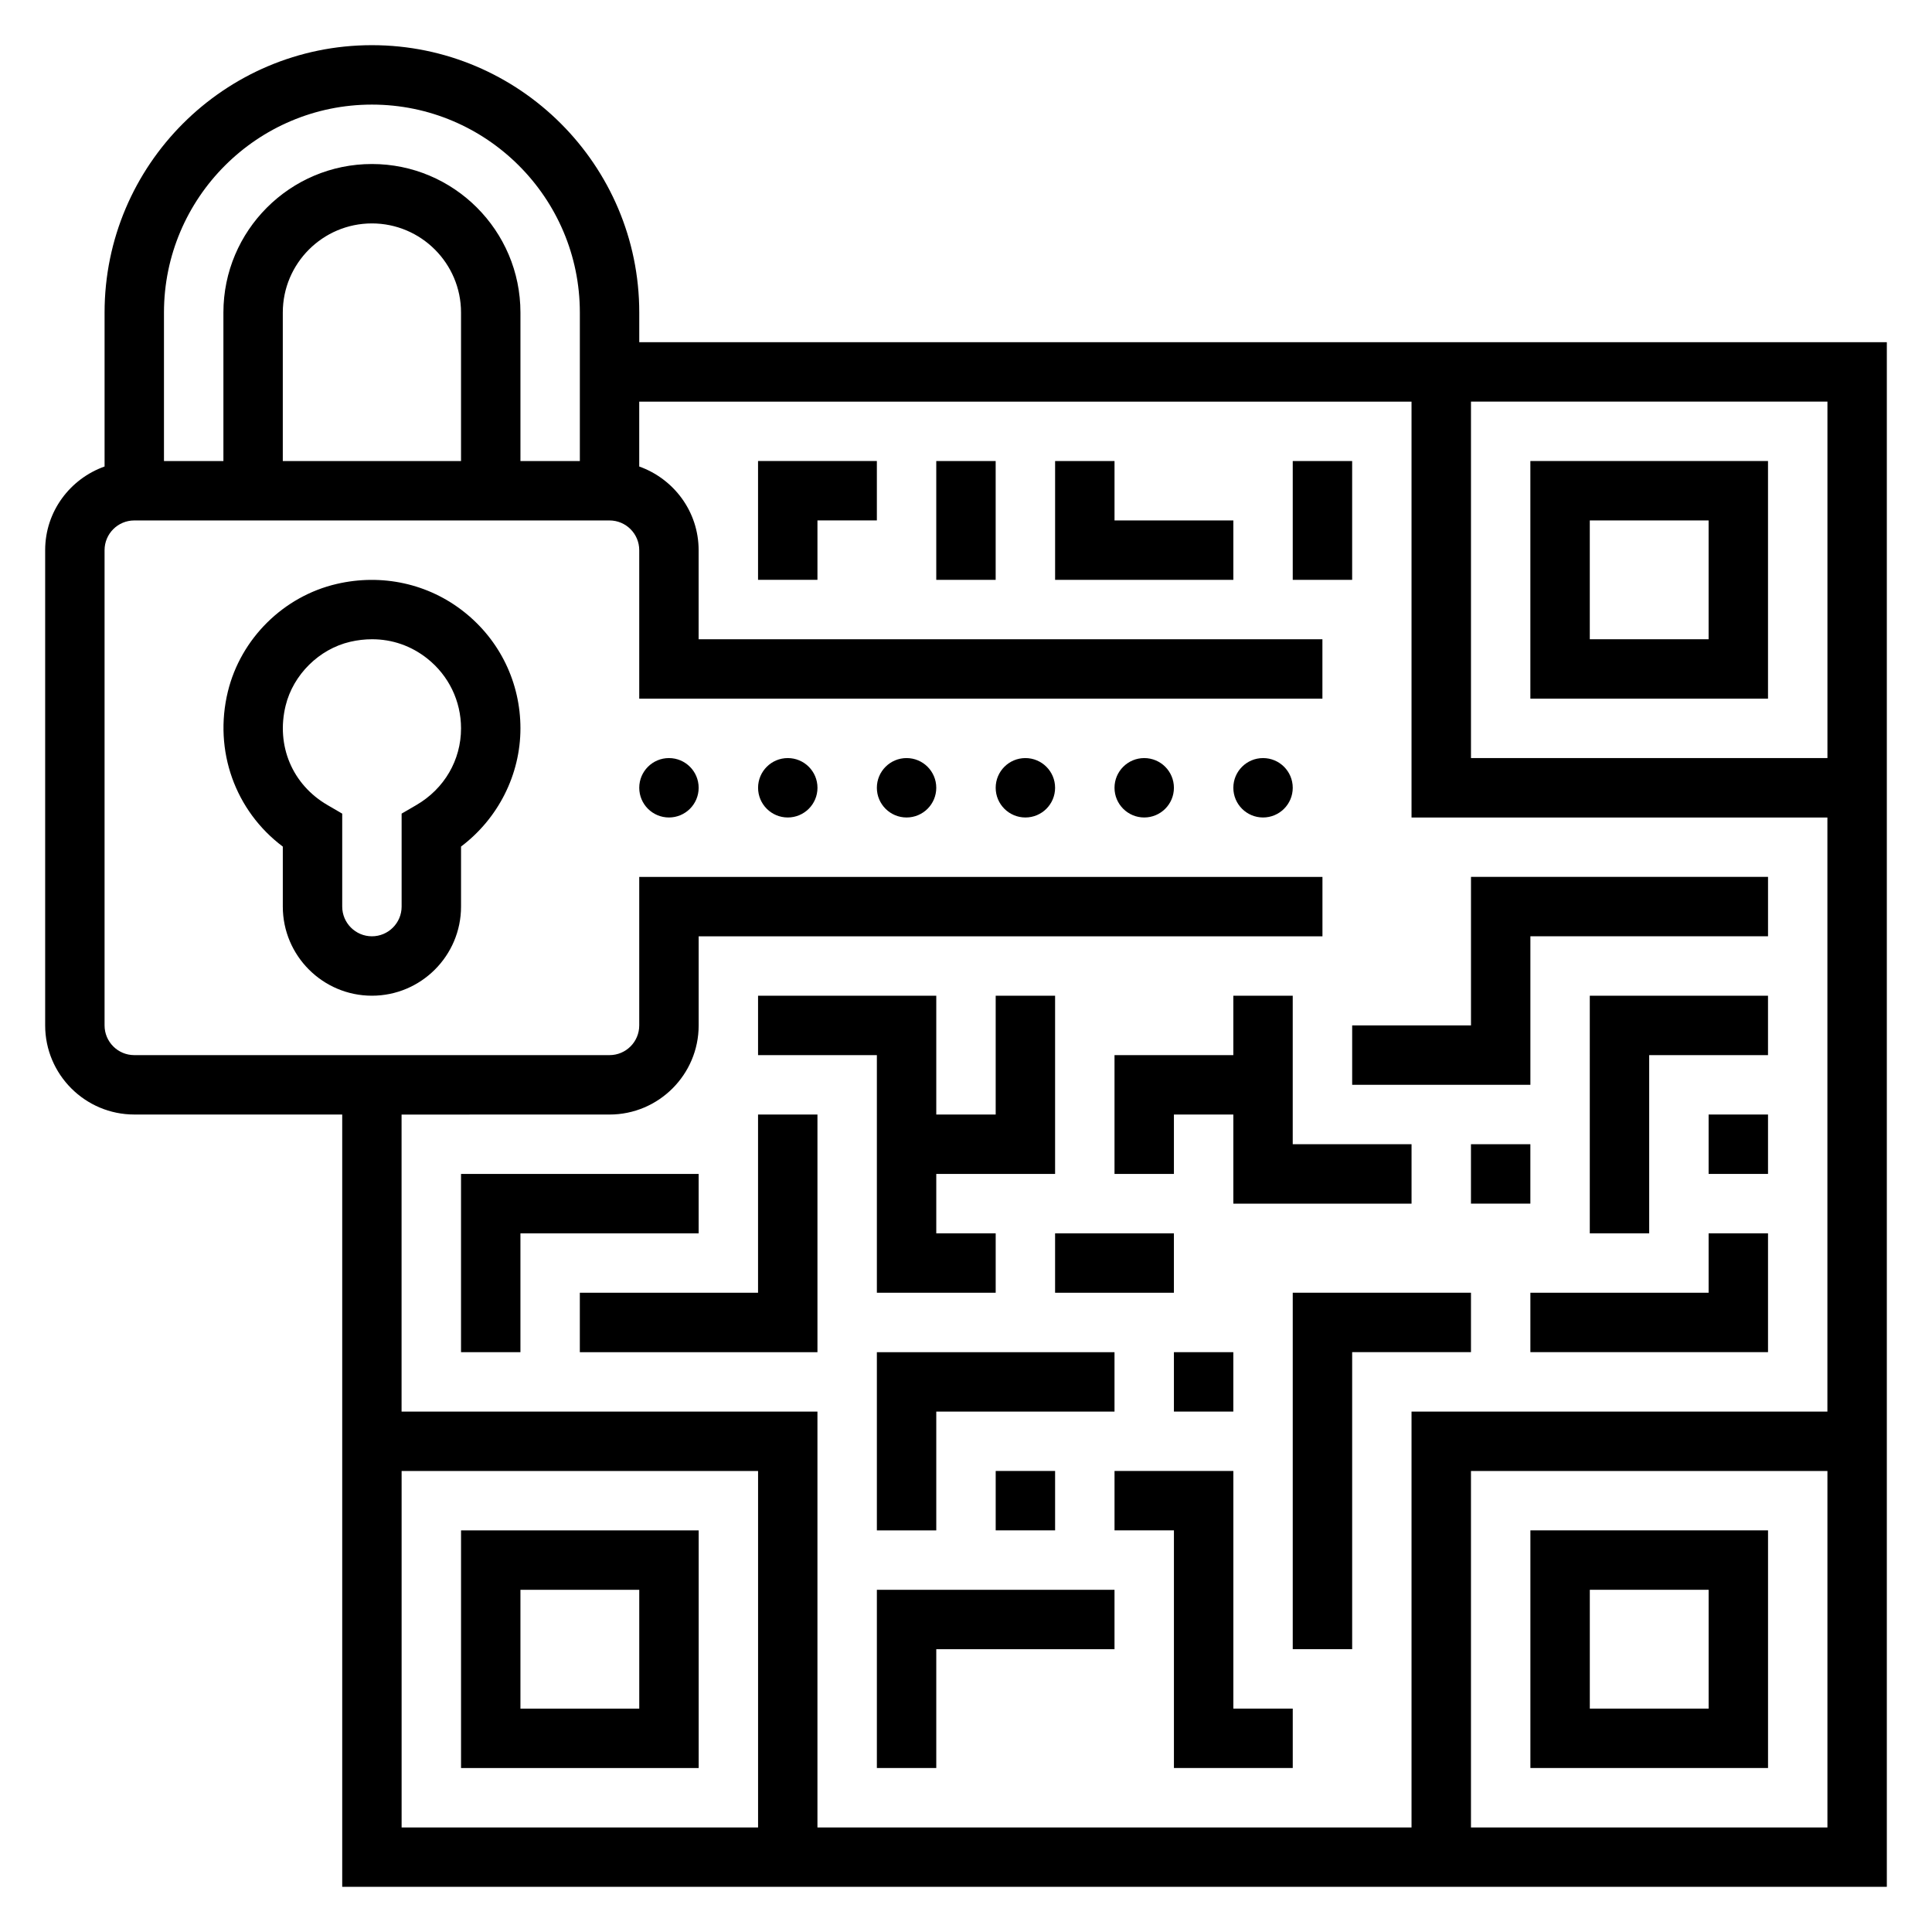
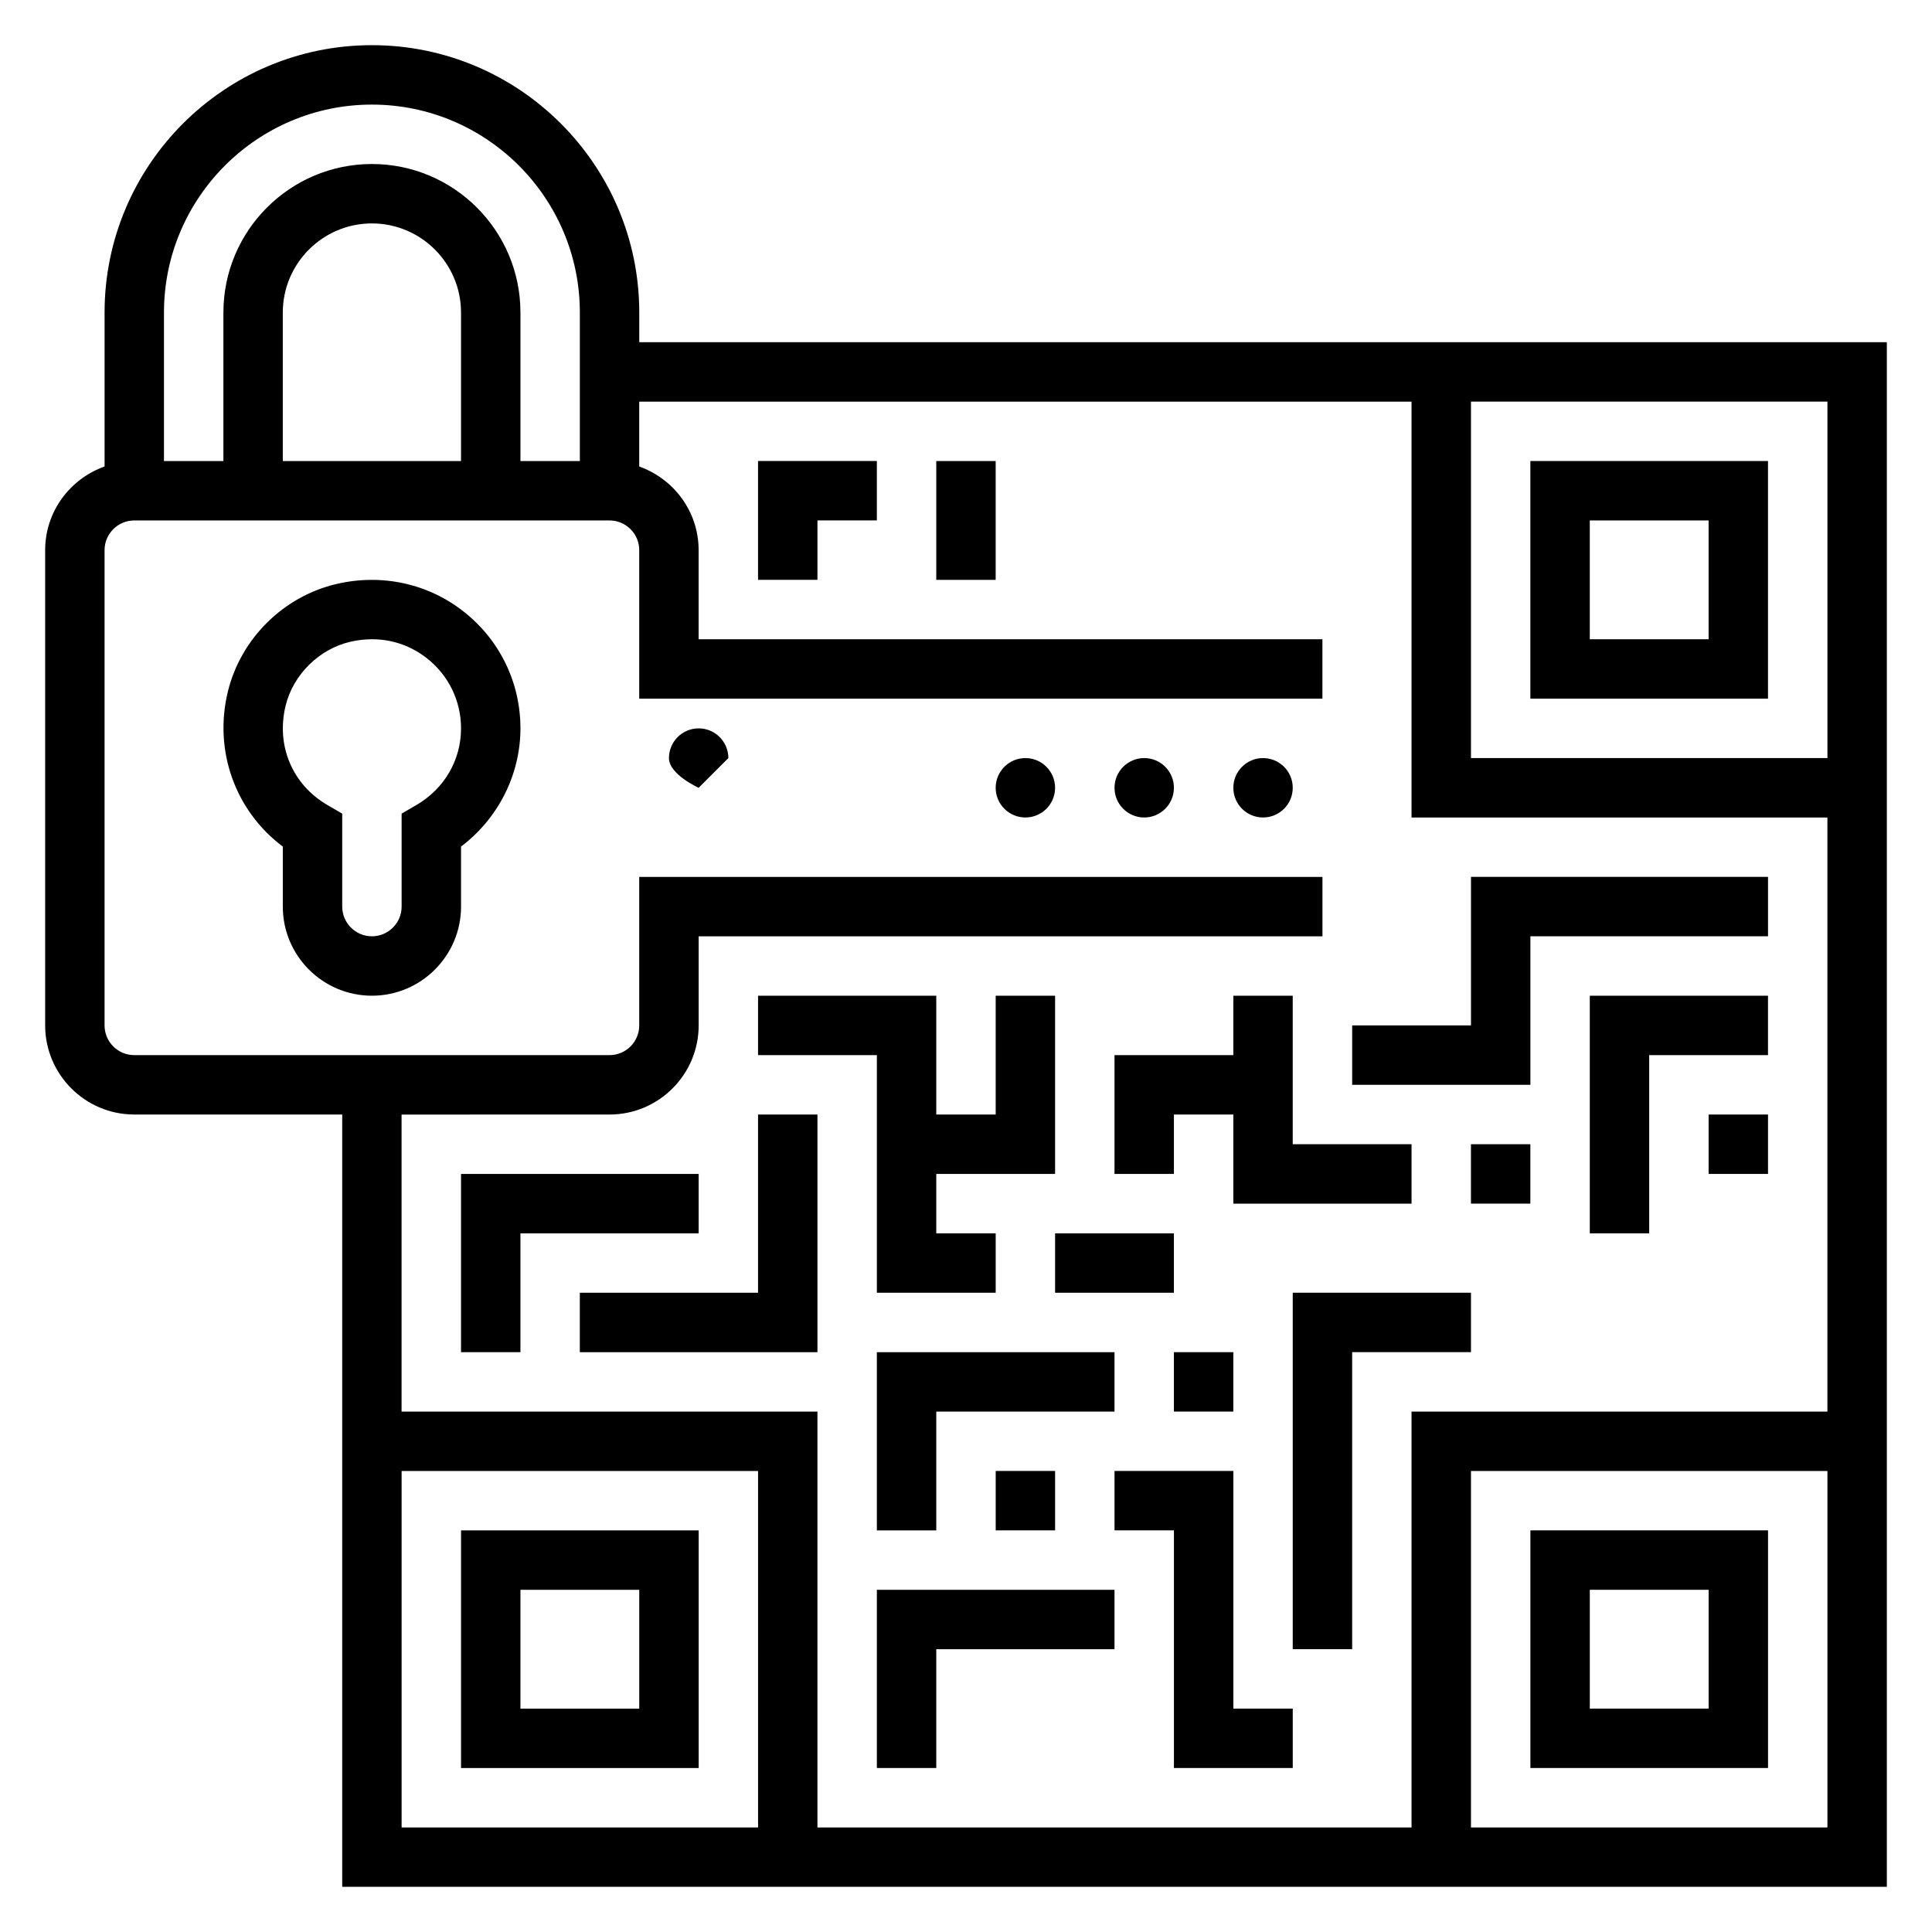
<svg xmlns="http://www.w3.org/2000/svg" fill="#000000" width="800px" height="800px" version="1.1" viewBox="144 144 512 512">
  <g>
    <path d="m267.02 306.19c-9.461-7.527-21.797-10.234-33.801-7.438-14.074 3.273-25.395 14.461-28.828 28.504-3.832 15.703 1.969 31.66 14.555 41.098v15.902c0 13.02 10.598 23.617 23.617 23.617 13.02 0 23.617-10.598 23.617-23.617v-15.91c9.809-7.391 15.742-19.02 15.742-31.324 0-12.074-5.422-23.312-14.902-30.832zm-12.672 51.152-3.914 2.273v24.641c0 4.336-3.527 7.871-7.871 7.871s-7.871-3.535-7.871-7.871v-24.633l-3.914-2.281c-9.328-5.422-13.672-15.77-11.082-26.348 2.008-8.203 8.871-14.996 17.098-16.91 1.957-0.457 3.902-0.676 5.816-0.676 5.328 0 10.375 1.746 14.625 5.117 5.684 4.512 8.945 11.258 8.945 18.5 0 8.406-4.426 16.004-11.832 20.316z" />
-     <path d="m329.15 352.77c0 4.348-3.523 7.871-7.871 7.871s-7.871-3.523-7.871-7.871 3.523-7.871 7.871-7.871 7.871 3.523 7.871 7.871" />
-     <path d="m360.64 352.77c0 4.348-3.523 7.871-7.871 7.871s-7.871-3.523-7.871-7.871 3.523-7.871 7.871-7.871 7.871 3.523 7.871 7.871" />
-     <path d="m392.12 352.77c0 4.348-3.523 7.871-7.871 7.871s-7.871-3.523-7.871-7.871 3.523-7.871 7.871-7.871 7.871 3.523 7.871 7.871" />
+     <path d="m329.15 352.77s-7.871-3.523-7.871-7.871 3.523-7.871 7.871-7.871 7.871 3.523 7.871 7.871" />
    <path d="m423.61 352.77c0 4.348-3.523 7.871-7.871 7.871-4.348 0-7.871-3.523-7.871-7.871s3.523-7.871 7.871-7.871c4.348 0 7.871 3.523 7.871 7.871" />
    <path d="m455.1 352.77c0 4.348-3.523 7.871-7.871 7.871-4.348 0-7.871-3.523-7.871-7.871s3.523-7.871 7.871-7.871c4.348 0 7.871 3.523 7.871 7.871" />
    <path d="m486.59 352.77c0 4.348-3.523 7.871-7.871 7.871s-7.871-3.523-7.871-7.871 3.523-7.871 7.871-7.871 7.871 3.523 7.871 7.871" />
    <path d="m313.41 234.69v-7.871c0-39.062-31.781-70.848-70.848-70.848-39.07 0-70.848 31.789-70.848 70.848v40.809c-9.141 3.258-15.746 11.914-15.746 22.164v125.95c0 13.02 10.598 23.617 23.617 23.617h55.105v204.67h409.34v-409.34zm314.88 110.21h-94.465v-94.465h94.465zm-385.73-173.18c30.379 0 55.105 24.719 55.105 55.105v39.359h-15.742v-39.359c0-21.703-17.656-39.359-39.359-39.359s-39.359 17.656-39.359 39.359v39.359h-15.75v-39.359c0-30.387 24.727-55.105 55.105-55.105zm23.617 94.465h-47.234v-39.359c0-13.02 10.598-23.617 23.617-23.617 13.02 0 23.617 10.598 23.617 23.617zm39.359 173.18c13.02 0 23.617-10.598 23.617-23.617v-23.617h165.31v-15.742h-181.06v39.359c0 4.344-3.527 7.871-7.871 7.871h-125.95c-4.344 0-7.871-3.527-7.871-7.871v-125.95c0-4.336 3.527-7.871 7.871-7.871h125.95c4.344 0 7.871 3.535 7.871 7.871v39.359h181.05v-15.742h-165.31v-23.617c0-10.25-6.606-18.91-15.742-22.168v-17.191h204.67v110.21h110.21v157.44h-110.21v110.21l-157.44 0.004v-110.21h-110.21v-78.719zm-55.105 94.465h94.465v94.465h-94.465zm283.39 94.465v-94.465h94.465v94.465z" />
    <path d="m612.54 329.15v-62.977h-62.977v62.977zm-47.23-47.23h31.488v31.488h-31.488z" />
    <path d="m266.18 549.57v62.977h62.977v-62.977zm47.23 47.234h-31.488v-31.488h31.488z" />
    <path d="m549.57 612.54h62.977v-62.977h-62.977zm15.746-47.23h31.488v31.488h-31.488z" />
    <path d="m376.38 612.54h15.742v-31.488h47.234v-15.742h-62.977z" />
    <path d="m470.85 533.82h-31.488v15.742h15.742v62.977h31.488v-15.742h-15.742z" />
    <path d="m486.59 581.05h15.746v-78.719h31.488v-15.746h-47.234z" />
-     <path d="m596.8 486.59h-47.234v15.746h62.977v-31.488h-15.742z" />
    <path d="m565.31 470.85h15.742v-47.234h31.488v-15.742h-47.23z" />
    <path d="m502.34 431.49h47.23v-39.363h62.977v-15.742h-78.719v39.359h-31.488z" />
    <path d="m596.8 439.36h15.742v15.742h-15.742z" />
    <path d="m533.82 447.23h15.742v15.742h-15.742z" />
    <path d="m376.38 549.57h15.742v-31.488h47.234v-15.742h-62.977z" />
    <path d="m455.1 502.34h15.742v15.742h-15.742z" />
    <path d="m407.87 533.82h15.742v15.742h-15.742z" />
    <path d="m281.92 502.34v-31.488h47.23v-15.746h-62.973v47.234z" />
    <path d="m297.66 502.34h62.973v-62.977h-15.742v47.23h-47.23z" />
    <path d="m376.38 486.59h31.488v-15.742h-15.746v-15.746h31.488v-47.23h-15.742v31.488h-15.746v-31.488h-47.23v15.742h31.488z" />
    <path d="m423.61 470.85h31.488v15.742h-31.488z" />
    <path d="m455.1 439.36h15.746v23.617h47.23v-15.746h-31.488v-39.359h-15.742v15.742h-31.488v31.488h15.742z" />
    <path d="m344.89 297.66h15.742v-15.746h15.746v-15.742h-31.488z" />
    <path d="m392.12 266.18h15.742v31.488h-15.742z" />
-     <path d="m439.36 266.18h-15.746v31.488h47.234v-15.746h-31.488z" />
-     <path d="m486.59 266.18h15.742v31.488h-15.742z" />
  </g>
</svg>